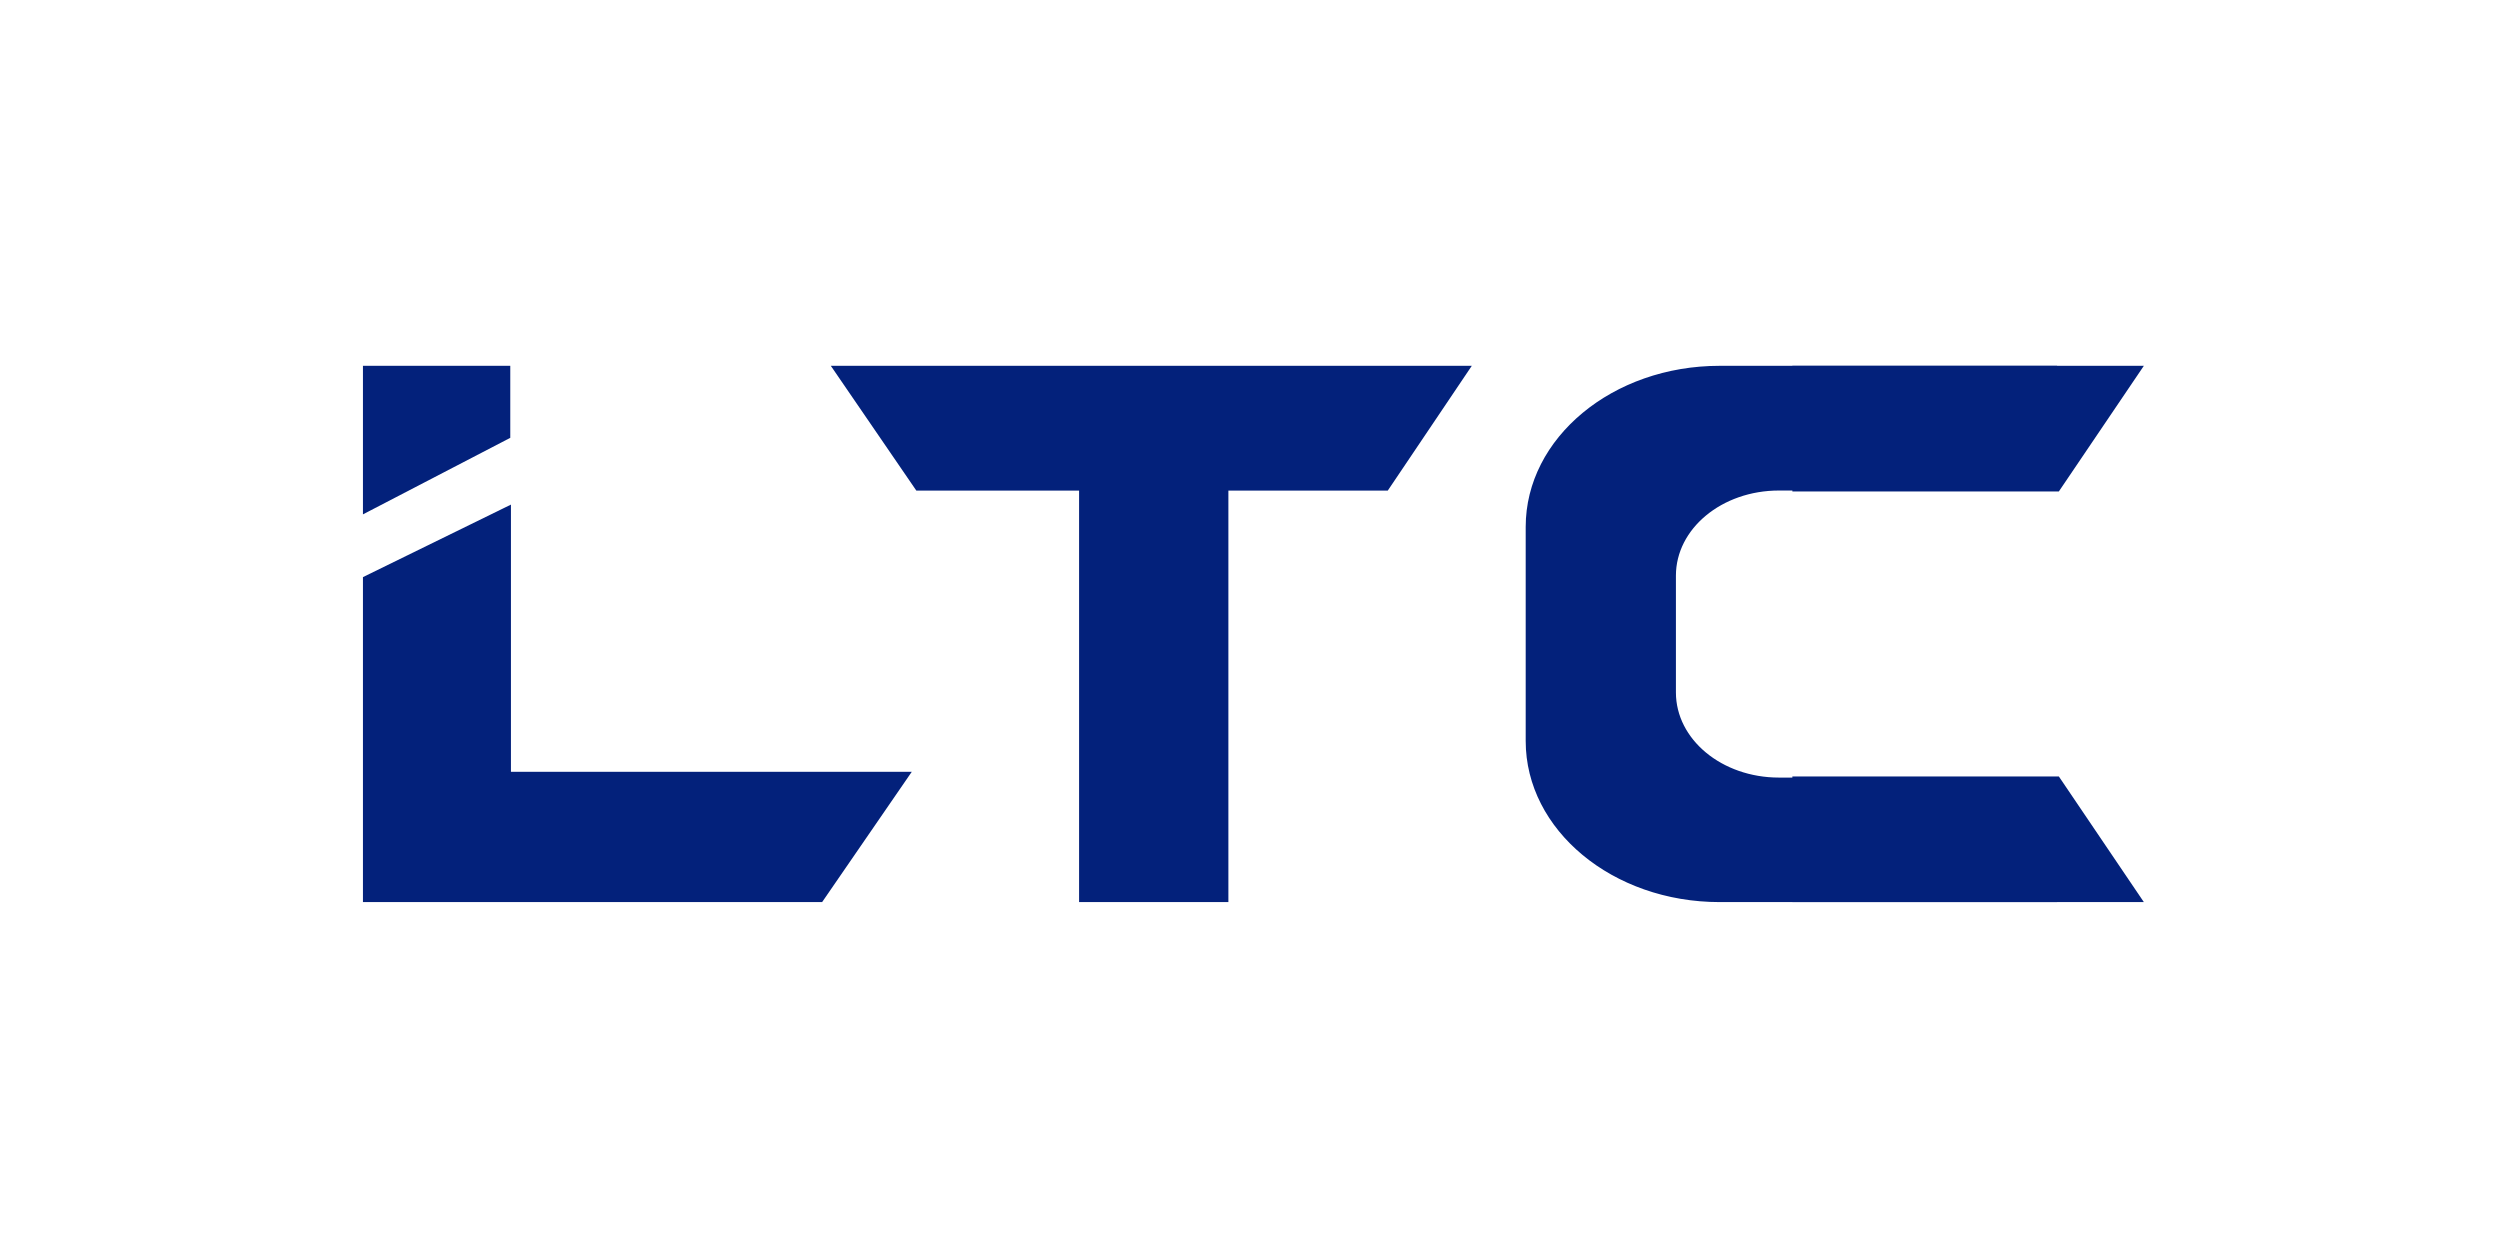
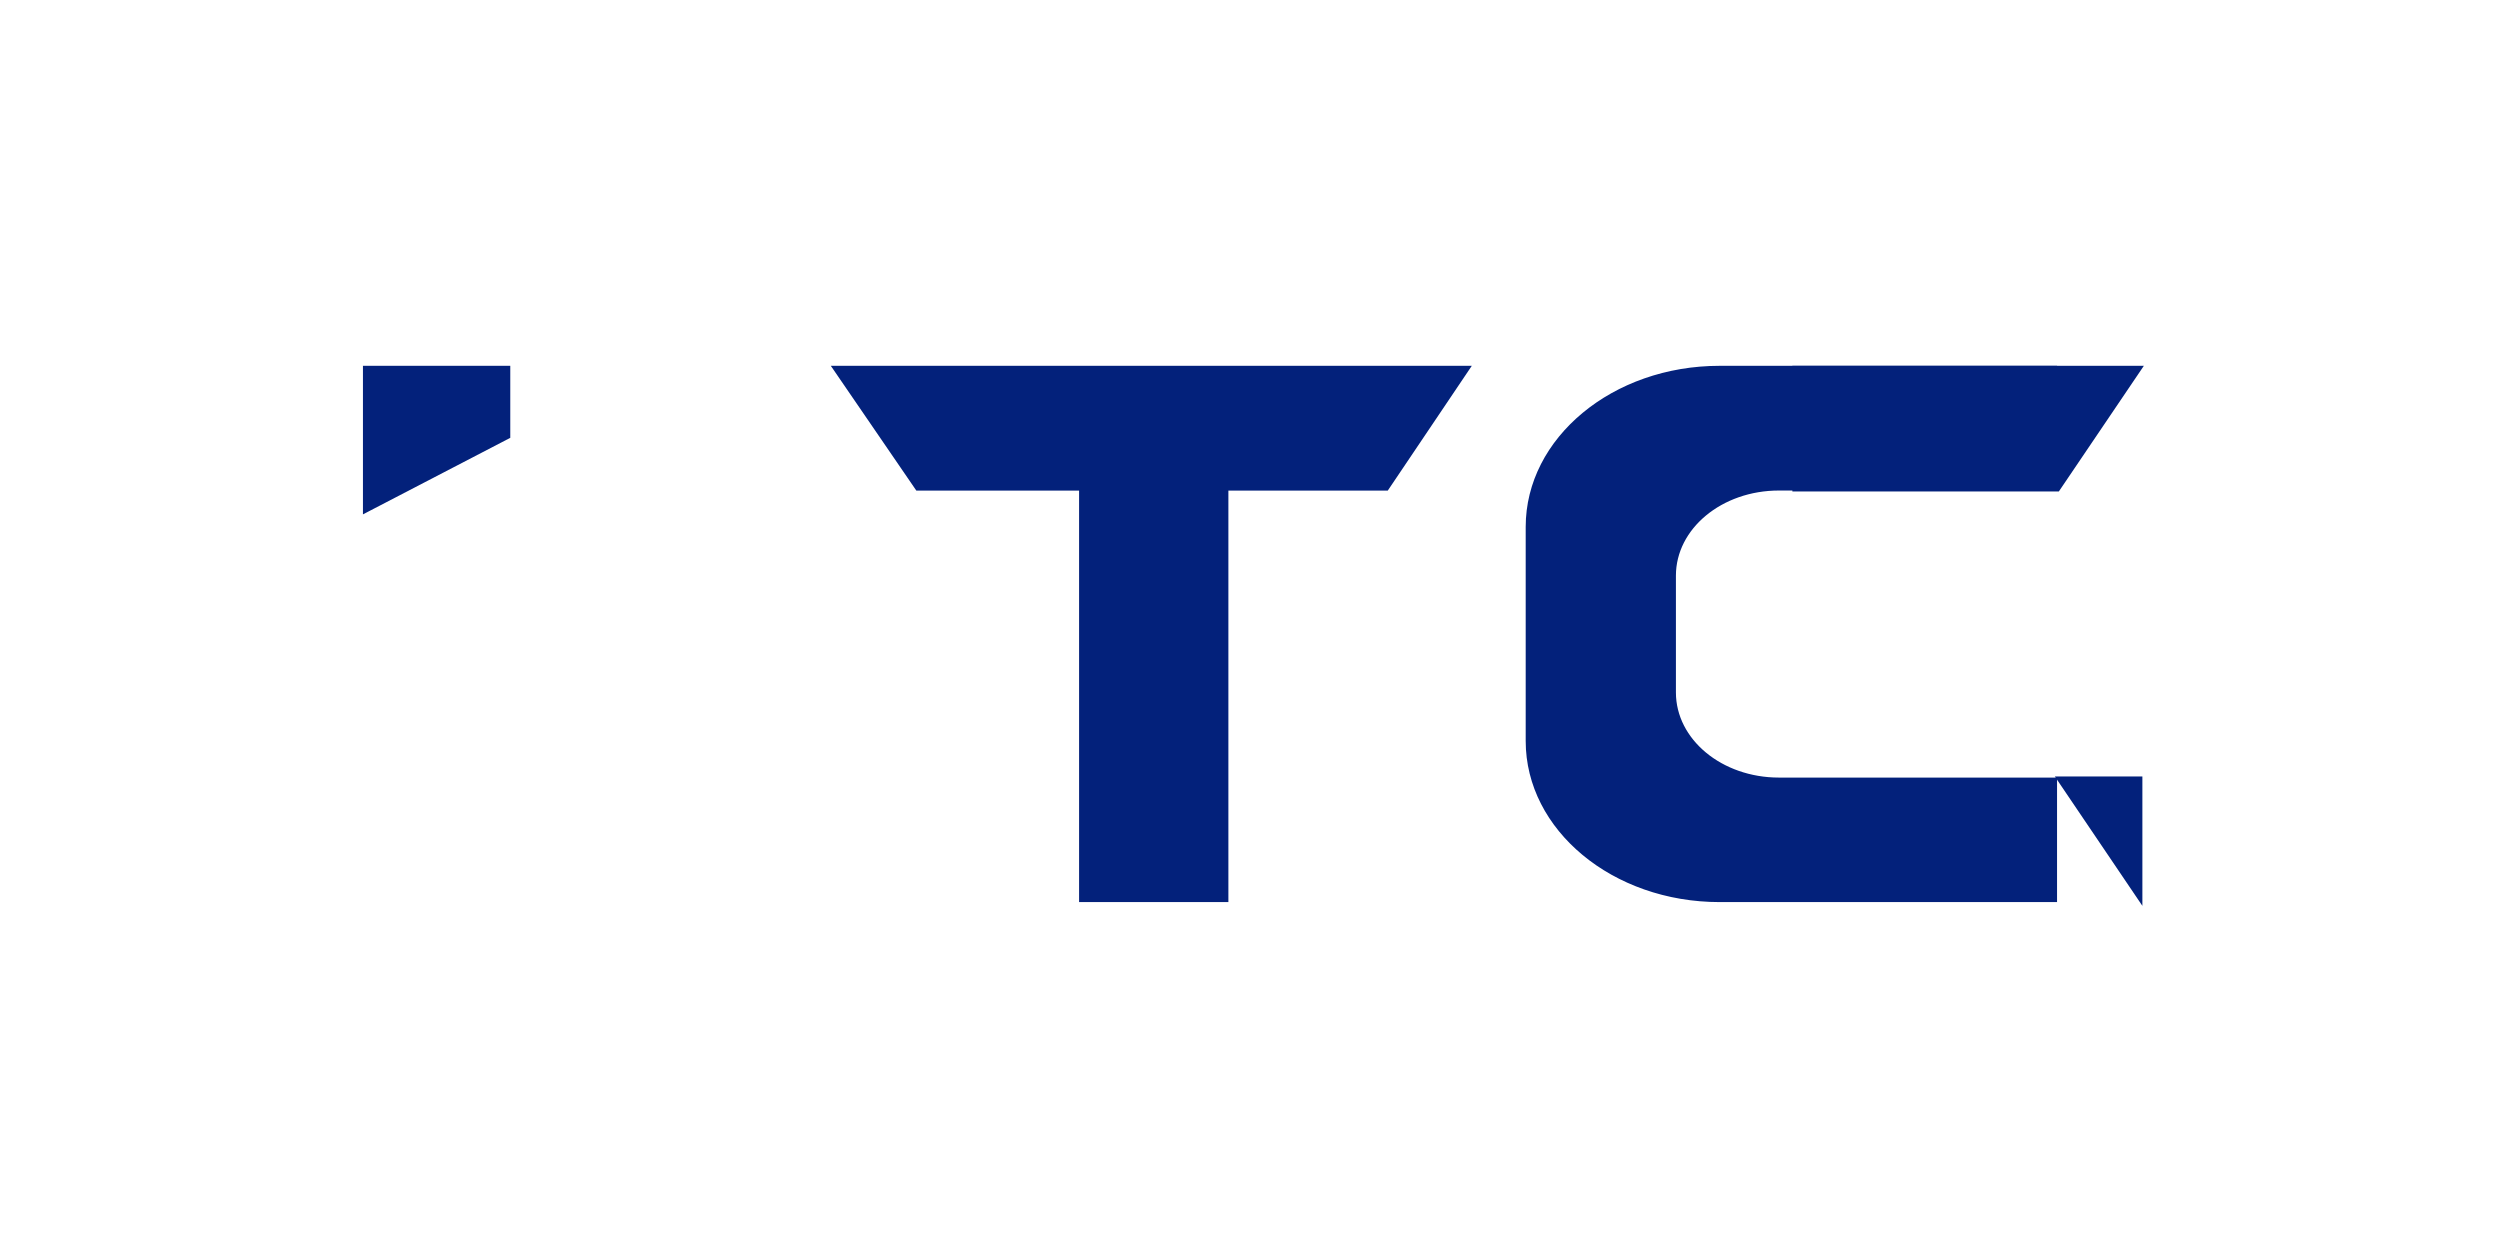
<svg xmlns="http://www.w3.org/2000/svg" width="753" height="374" viewBox="0 0 753 374" fill="none">
  <path d="M619.083 271.21H588.276H517.945C485.977 271.21 460.039 249.706 460.039 223.202V158.691C460.039 132.188 485.977 110.684 517.945 110.684H588.276H619.083V147.246H574.109H535.818C518.382 147.246 504.286 158.932 504.286 173.388V208.565C504.286 223.022 518.382 234.707 535.818 234.707H574.109H619.083V271.21Z" fill="#03217B" stroke="#03217B" stroke-miterlimit="10" />
-   <path d="M153.396 152.789V232.959H273.683L247.363 271.21H109.819V174.14L153.396 152.789Z" fill="#03217B" stroke="#03217B" stroke-miterlimit="10" />
  <path d="M109.819 154.105V110.684H153.195V131.57L109.819 154.105Z" fill="#03217B" stroke="#03217B" stroke-miterlimit="10" />
  <path d="M251.192 110.684H442.368L417.737 147.26H369.49V271.21H325.519V147.26H276.258L251.192 110.684Z" fill="#03217B" stroke="#03217B" stroke-miterlimit="10" />
  <path d="M619.861 147.526L644.786 110.684H540.363V147.526H619.861Z" fill="#03217B" stroke="#03217B" stroke-miterlimit="10" />
-   <path d="M619.861 234.369L644.786 271.211H540.363V234.369H619.861Z" fill="#03217B" stroke="#03217B" stroke-miterlimit="10" />
+   <path d="M619.861 234.369L644.786 271.211V234.369H619.861Z" fill="#03217B" stroke="#03217B" stroke-miterlimit="10" />
</svg>